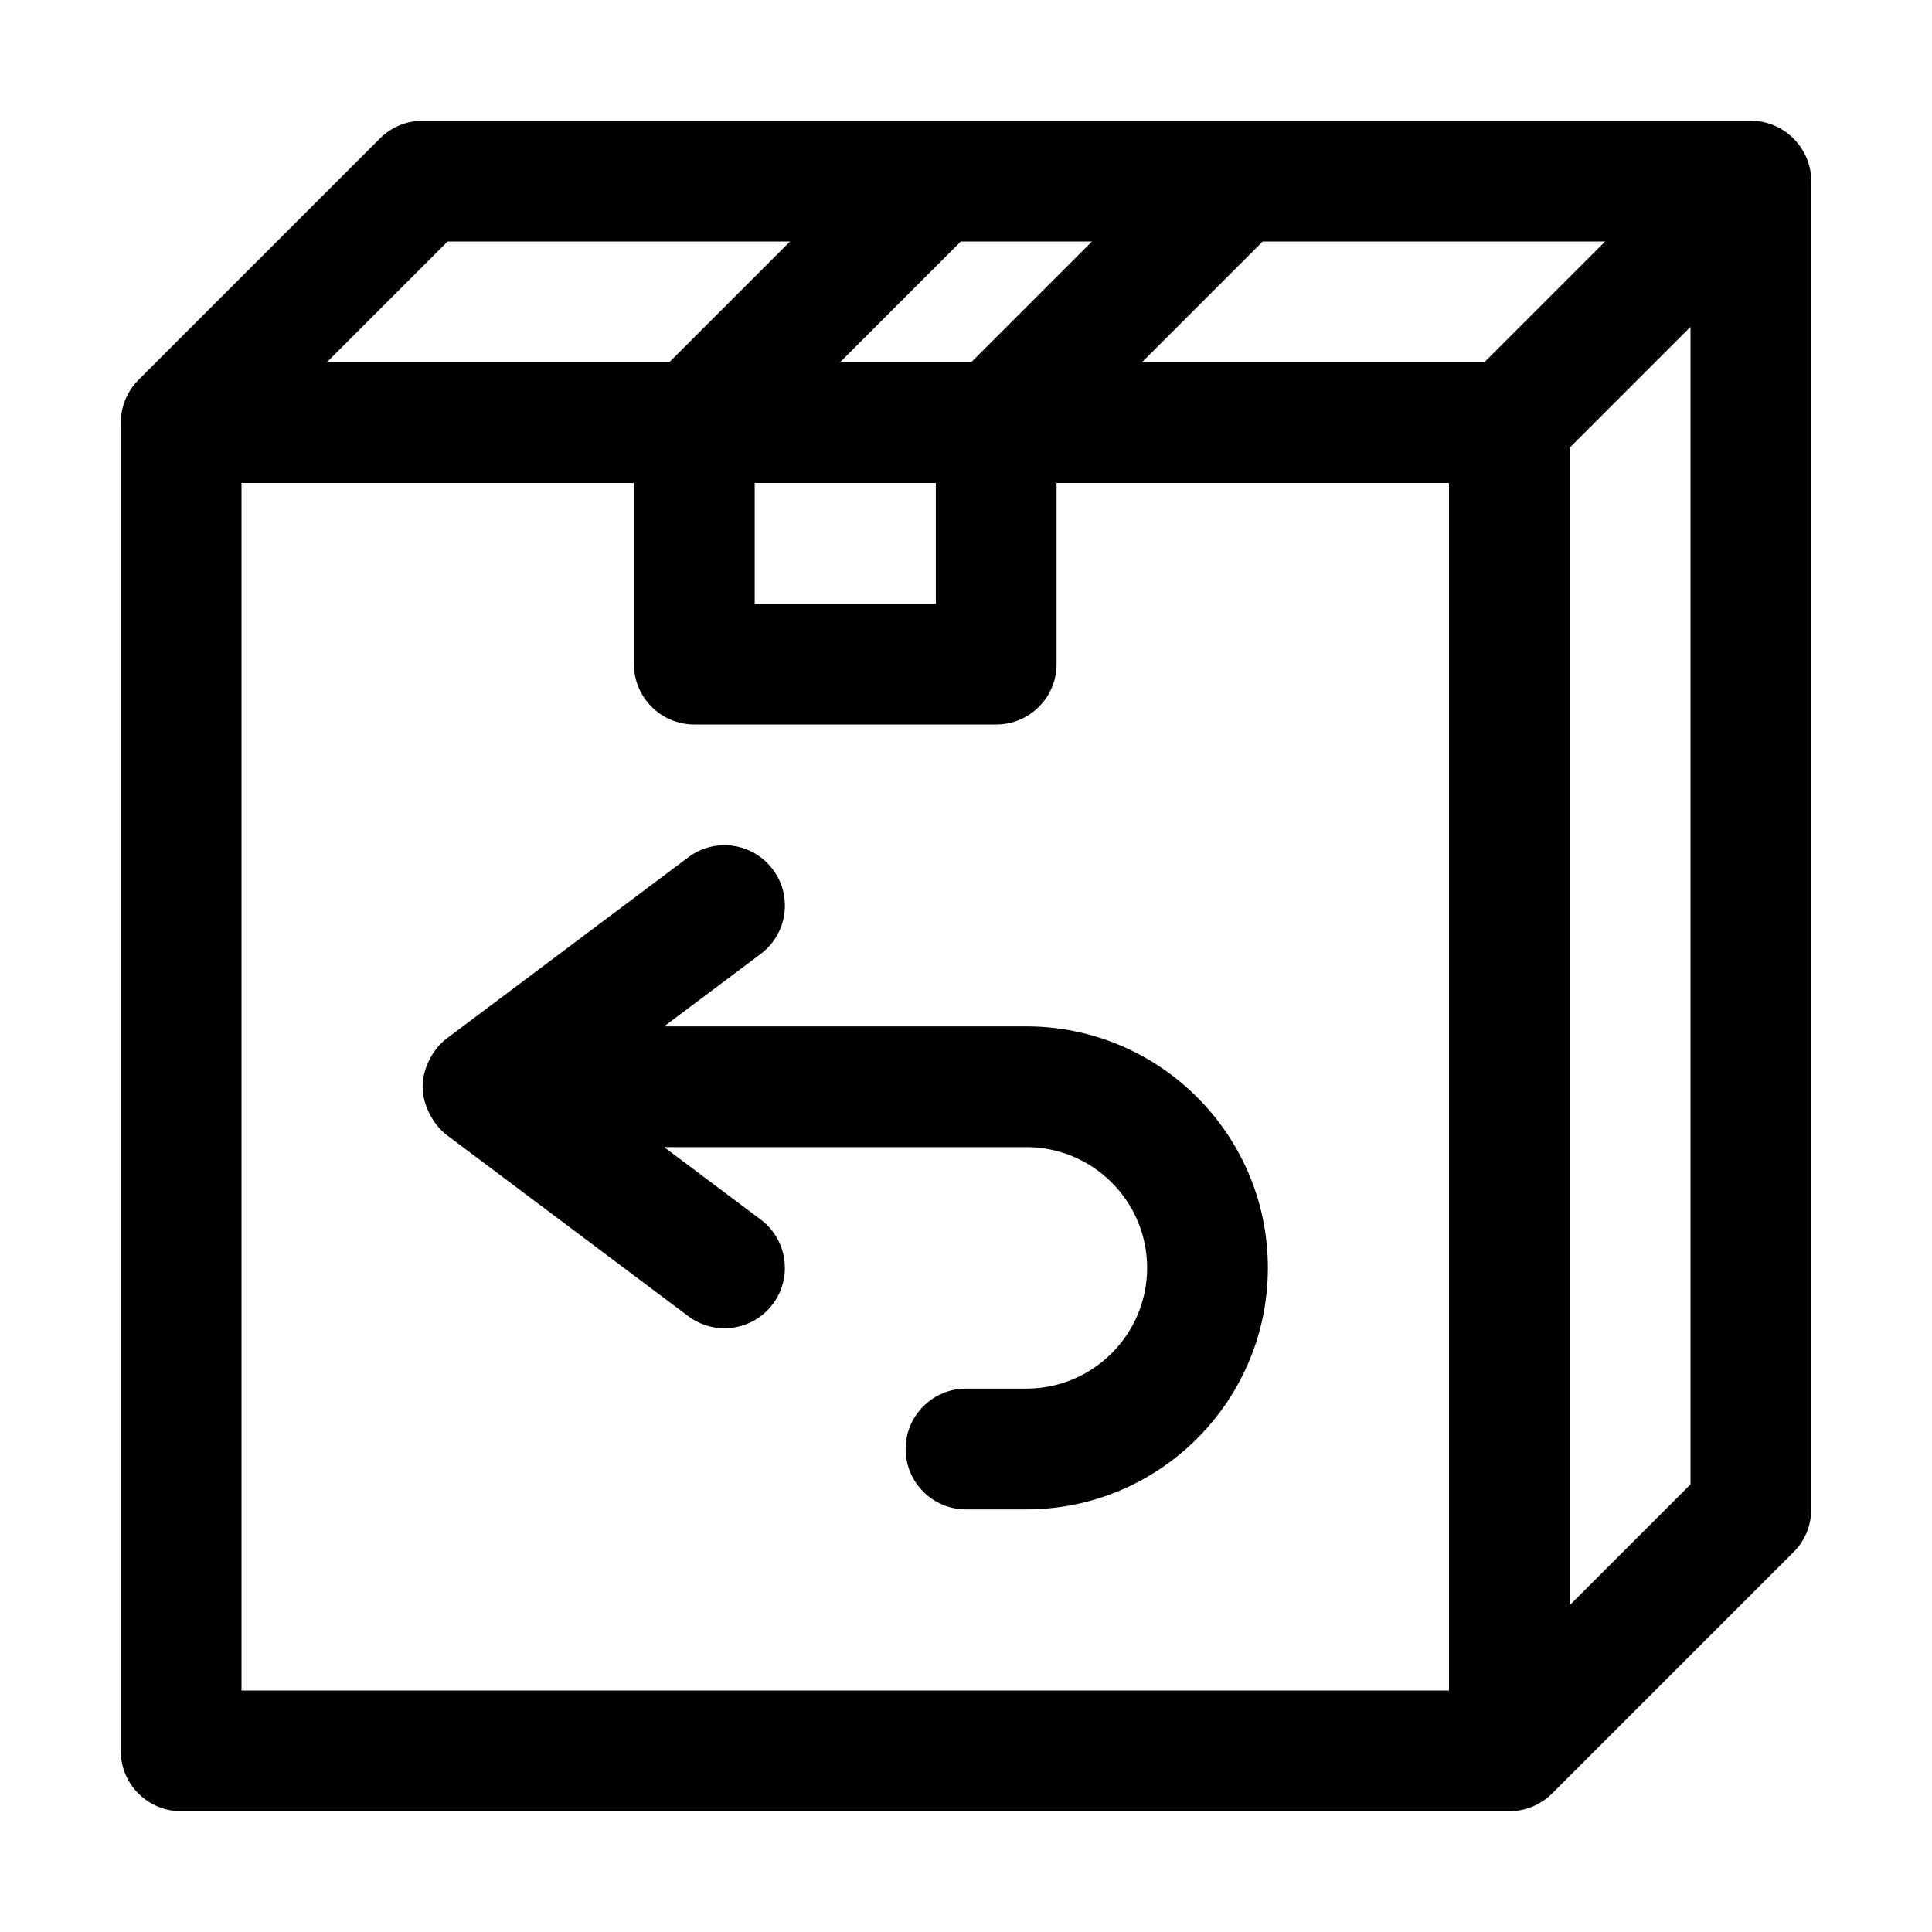
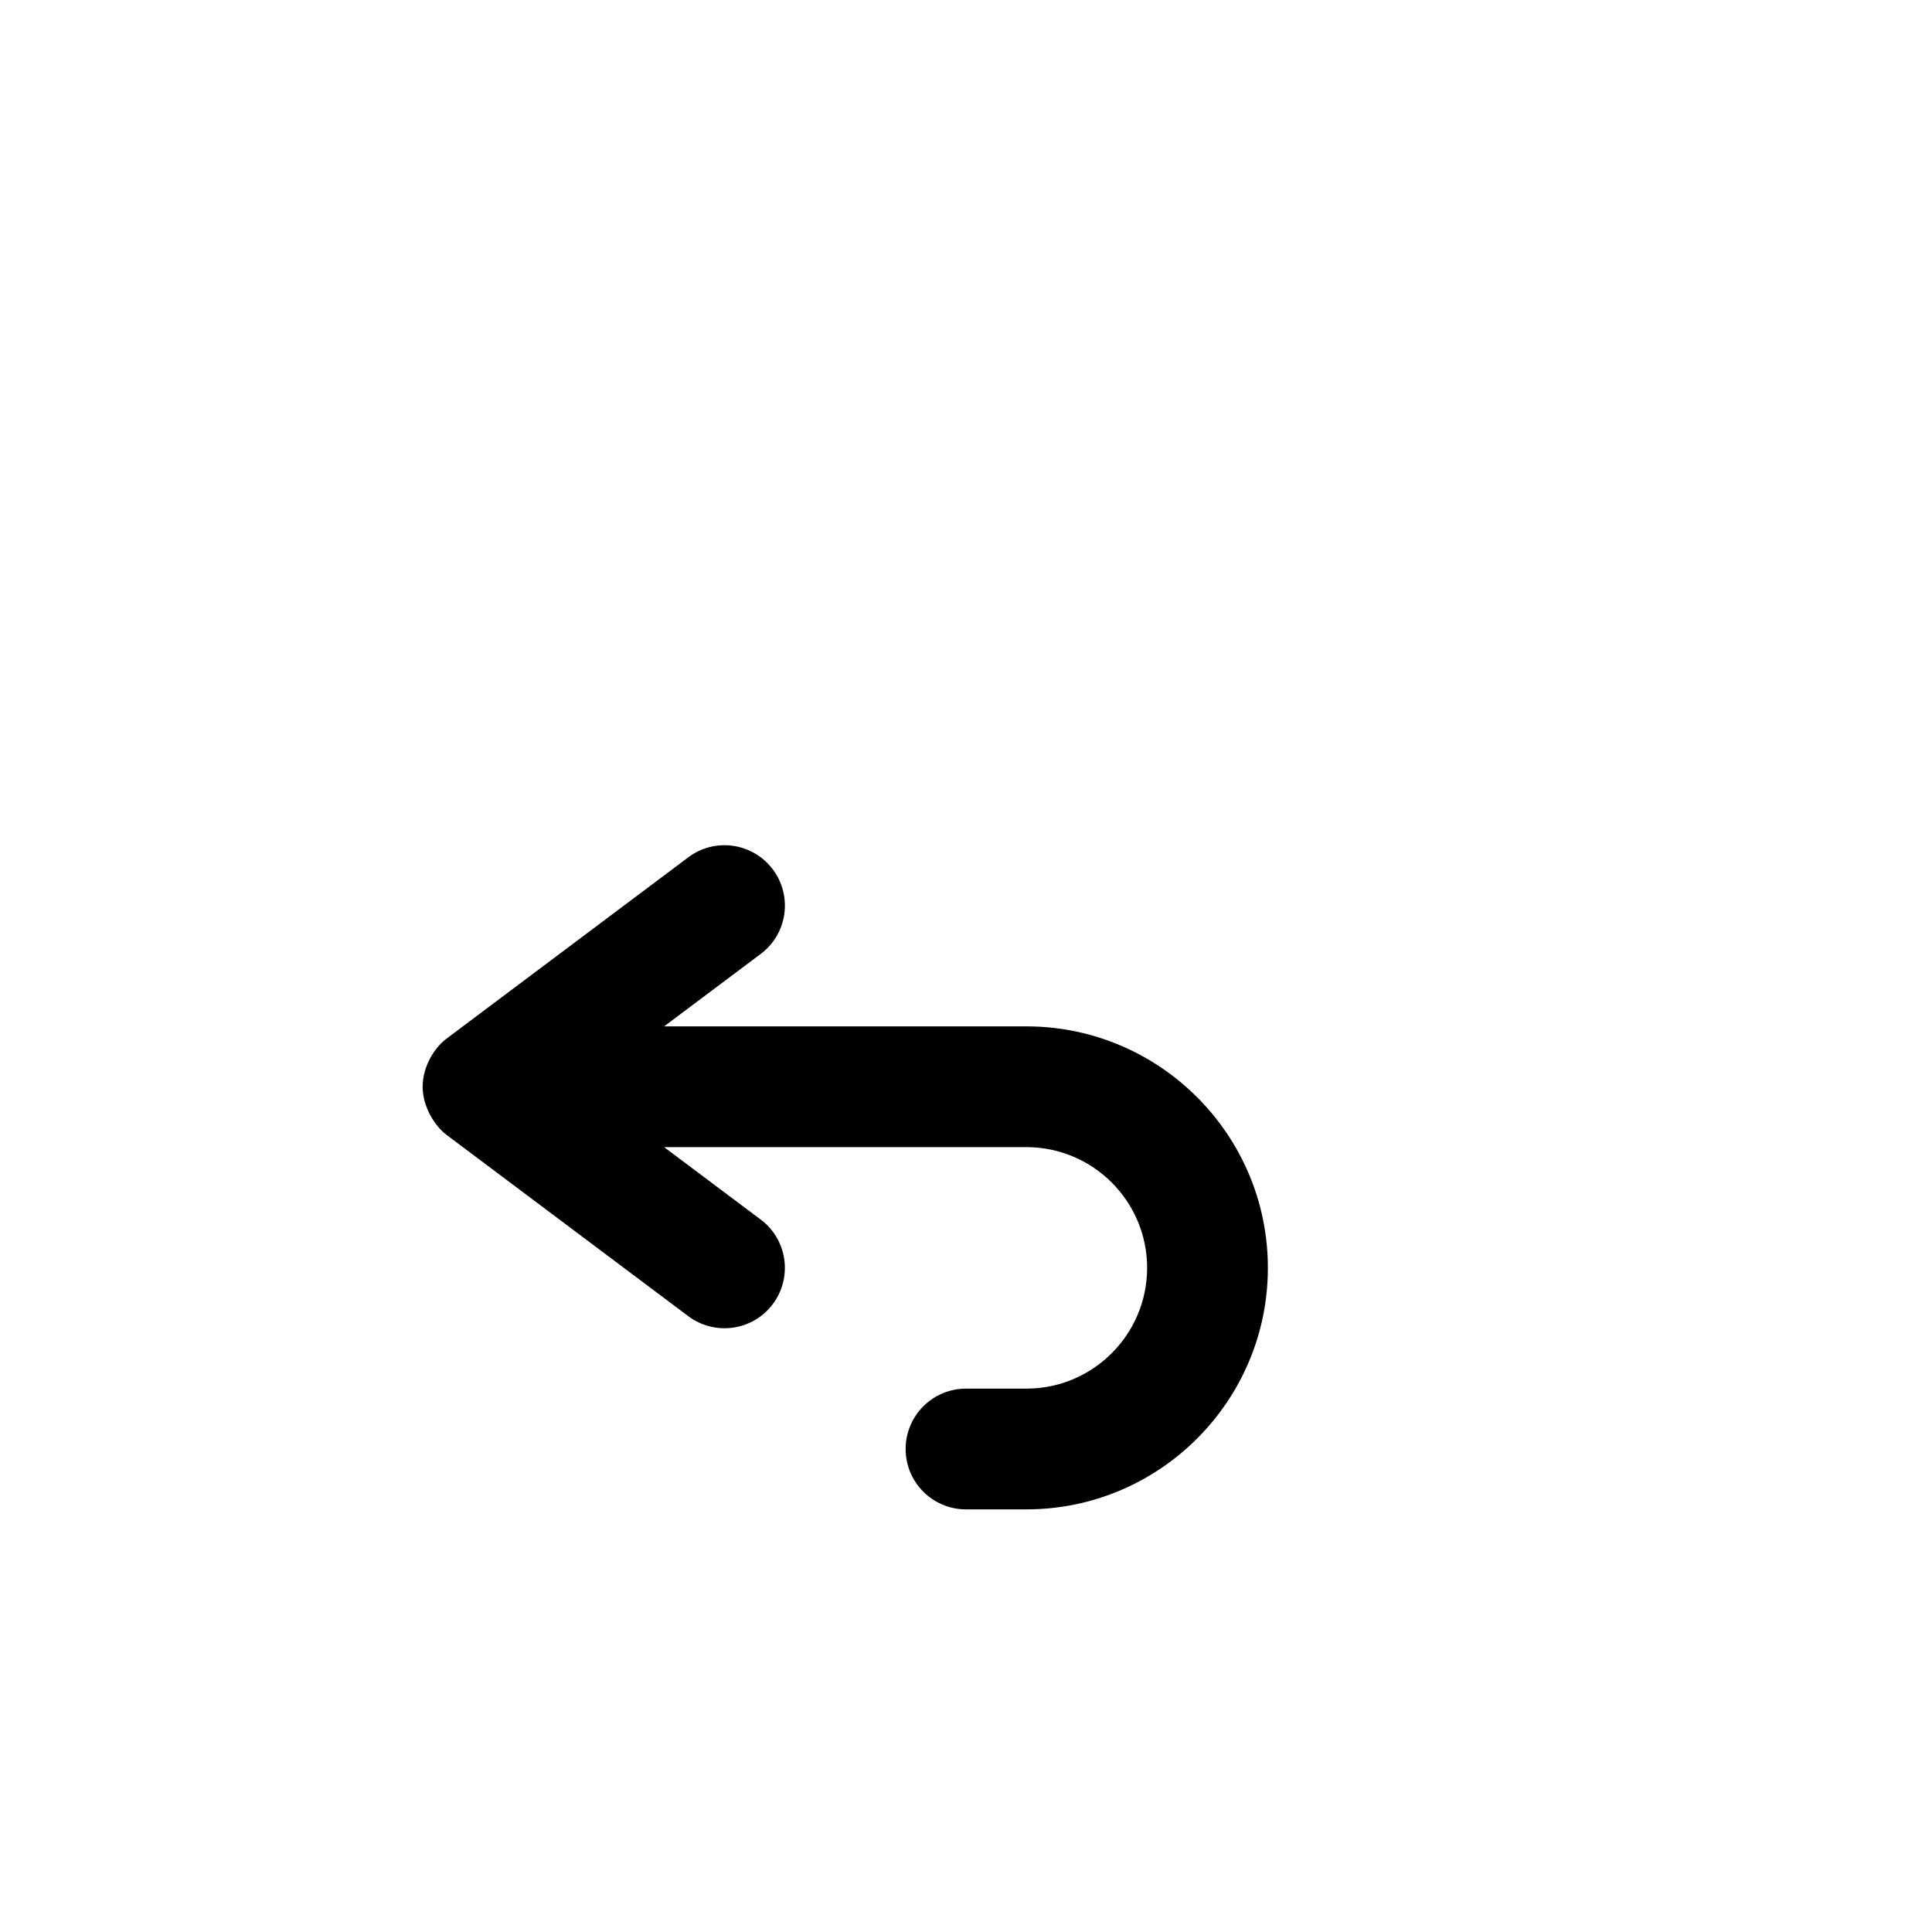
<svg xmlns="http://www.w3.org/2000/svg" id="Line" enable-background="new 0 0 32 32" height="512" viewBox="0 0 32 32" width="512">
  <path d="m17 17c2.206 0 4 1.794 4 4s-1.794 4-4 4h-1c-.552 0-1-.448-1-1s.448-1 1-1h1c1.103 0 2-.897 2-2s-.897-2-2-2h-6l1.6 1.2c.442.331.531.958.2 1.4s-.958.531-1.4.2l-4-3c-.21-.157-.4-.481-.4-.8 0-.307.171-.629.4-.8l4-3c.443-.333 1.069-.241 1.4.2.332.442.242 1.069-.2 1.4l-1.6 1.2z" />
-   <path id="XMLID_1306_" d="m29 2c-8.342 0-13.94 0-22 0-.265 0-.52.105-.707.293l-4 4c-.186.186-.293.447-.293.707v22c0 .552.448 1 1 1h22c.261 0 .522-.108.707-.293l4-4c.188-.187.293-.442.293-.707v-22c0-.547-.449-1-1-1zm-13.086 2h2.172l-2 2h-2.172zm-.414 4v2h-3v-2zm-8.086-4h5.672l-2 2h-5.672zm16.586 24h-20v-20h6.5v3c0 .552.448 1 1 1h5c.552 0 1-.448 1-1v-3h6.5zm.586-22h-5.672l2-2h5.672zm3.414 18.586-2 2v-19.172l2-2z" />
</svg>